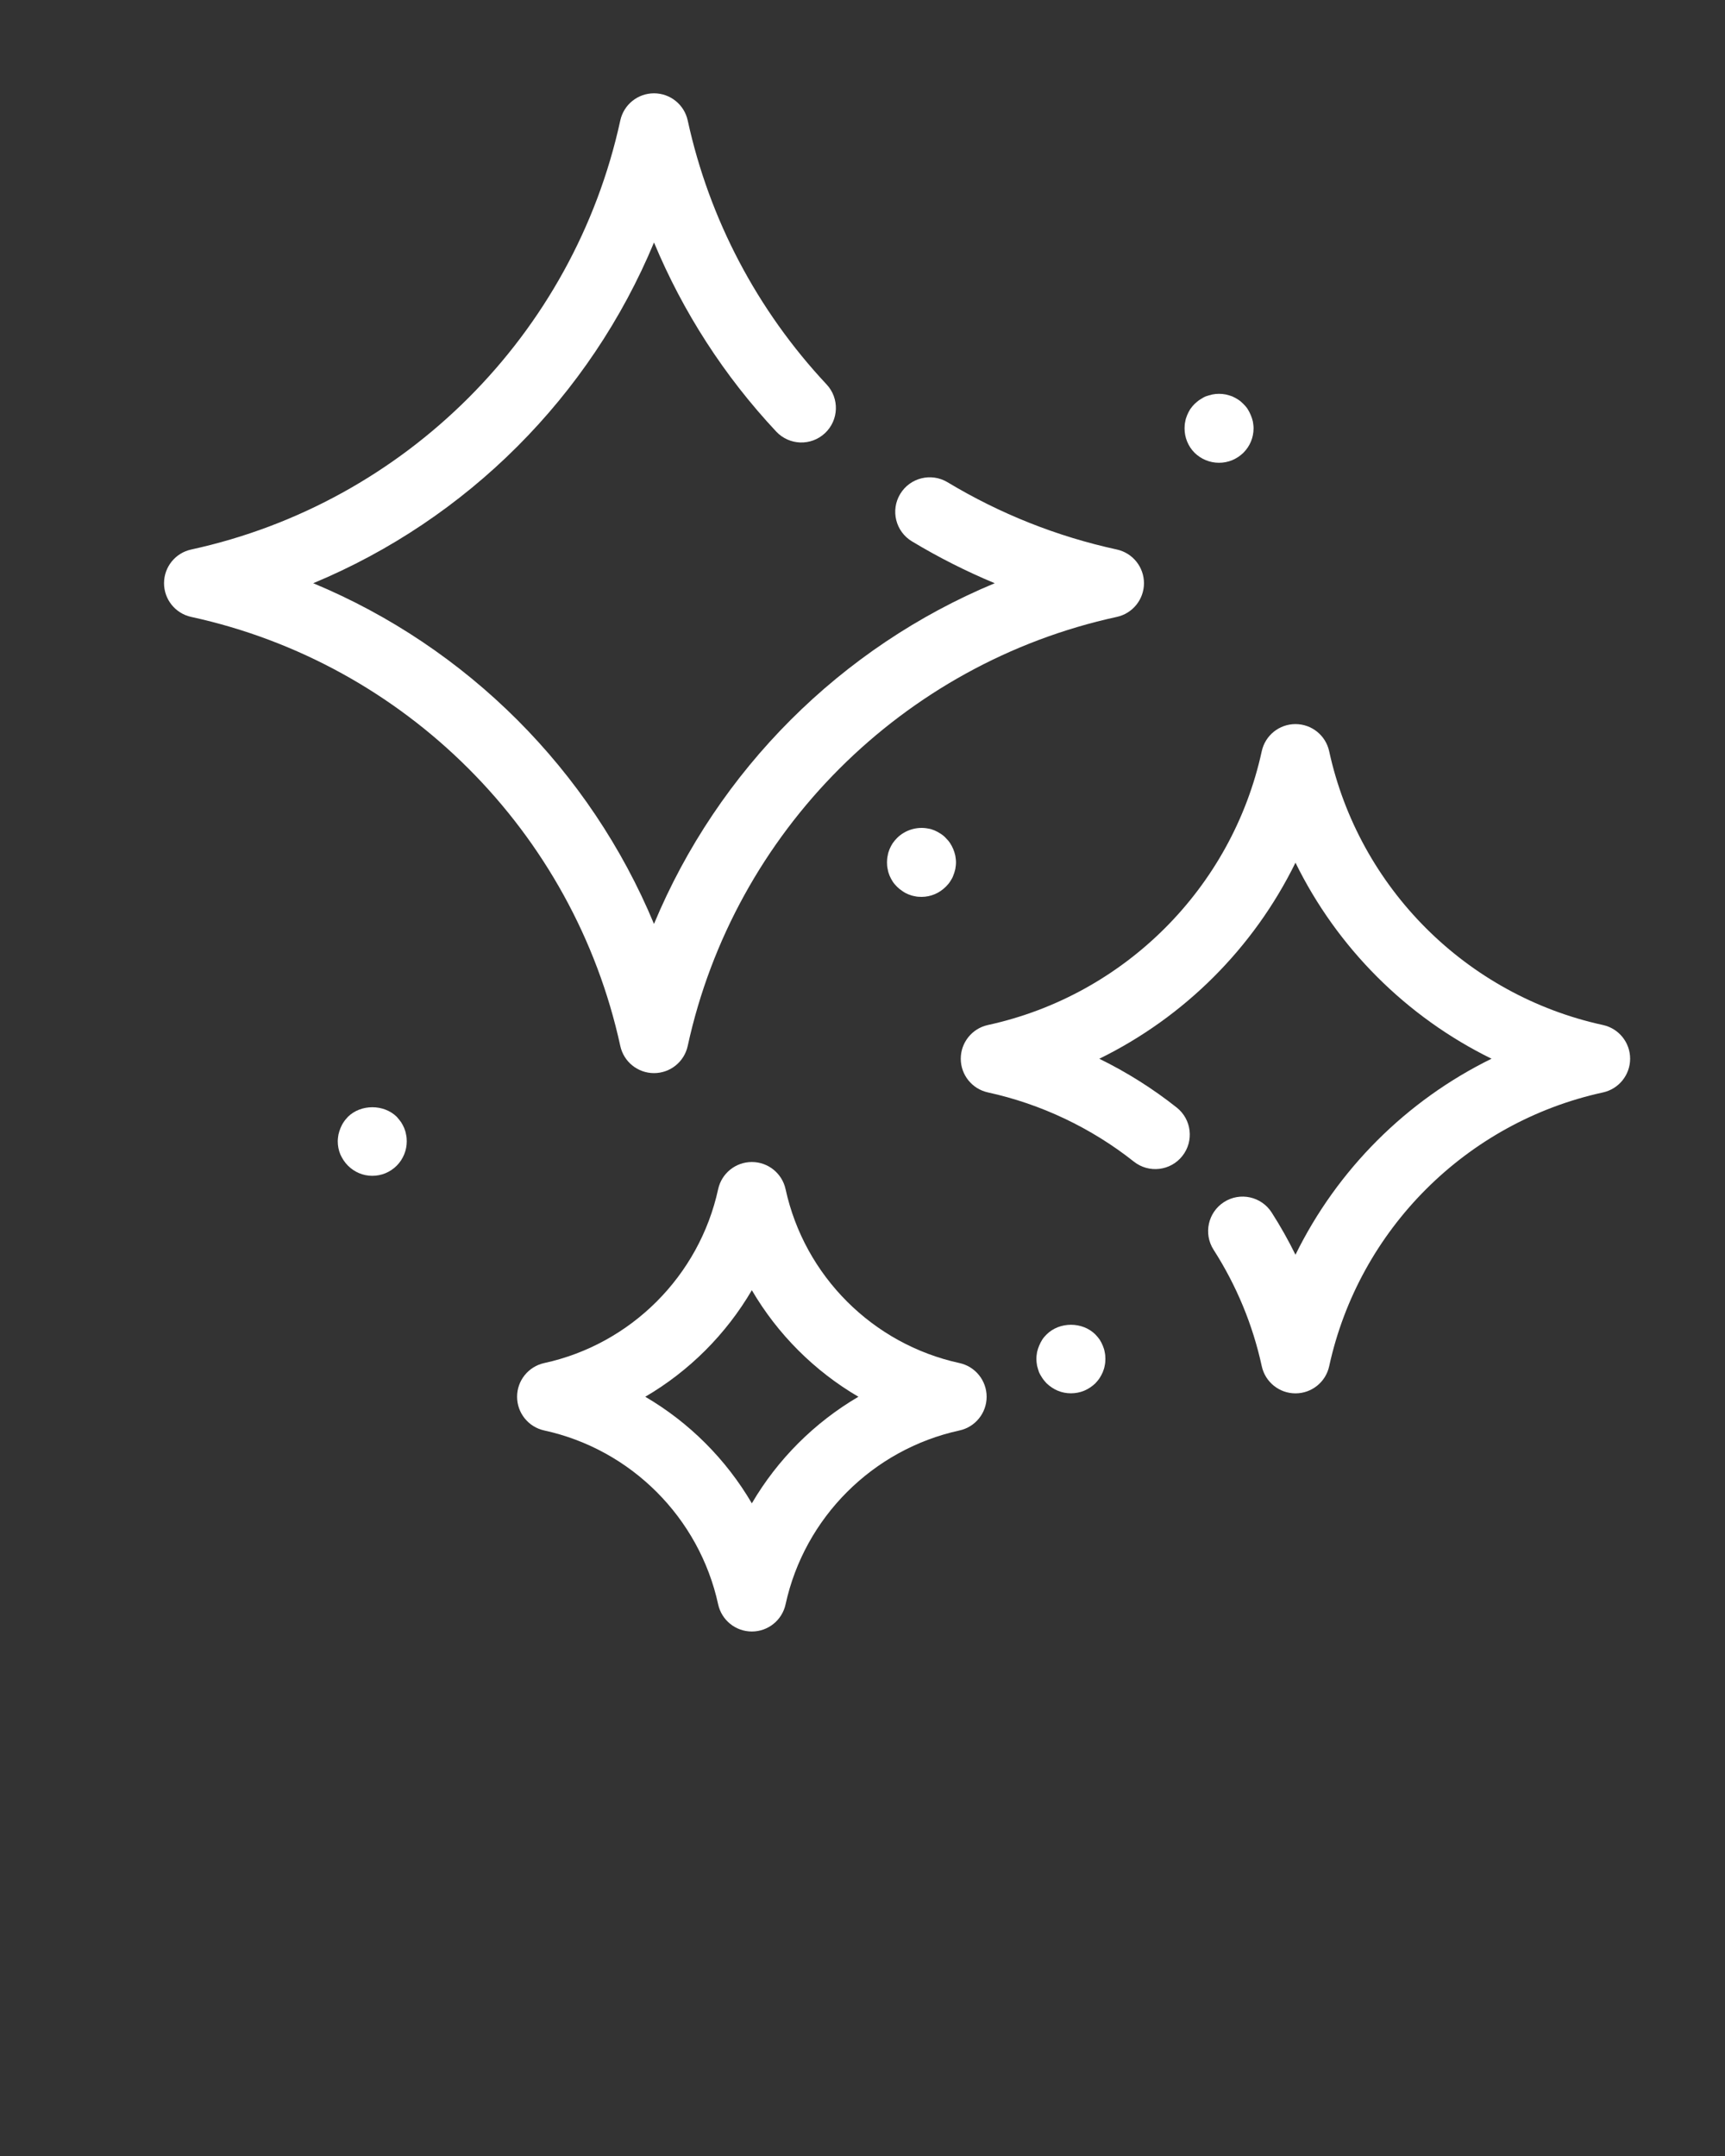
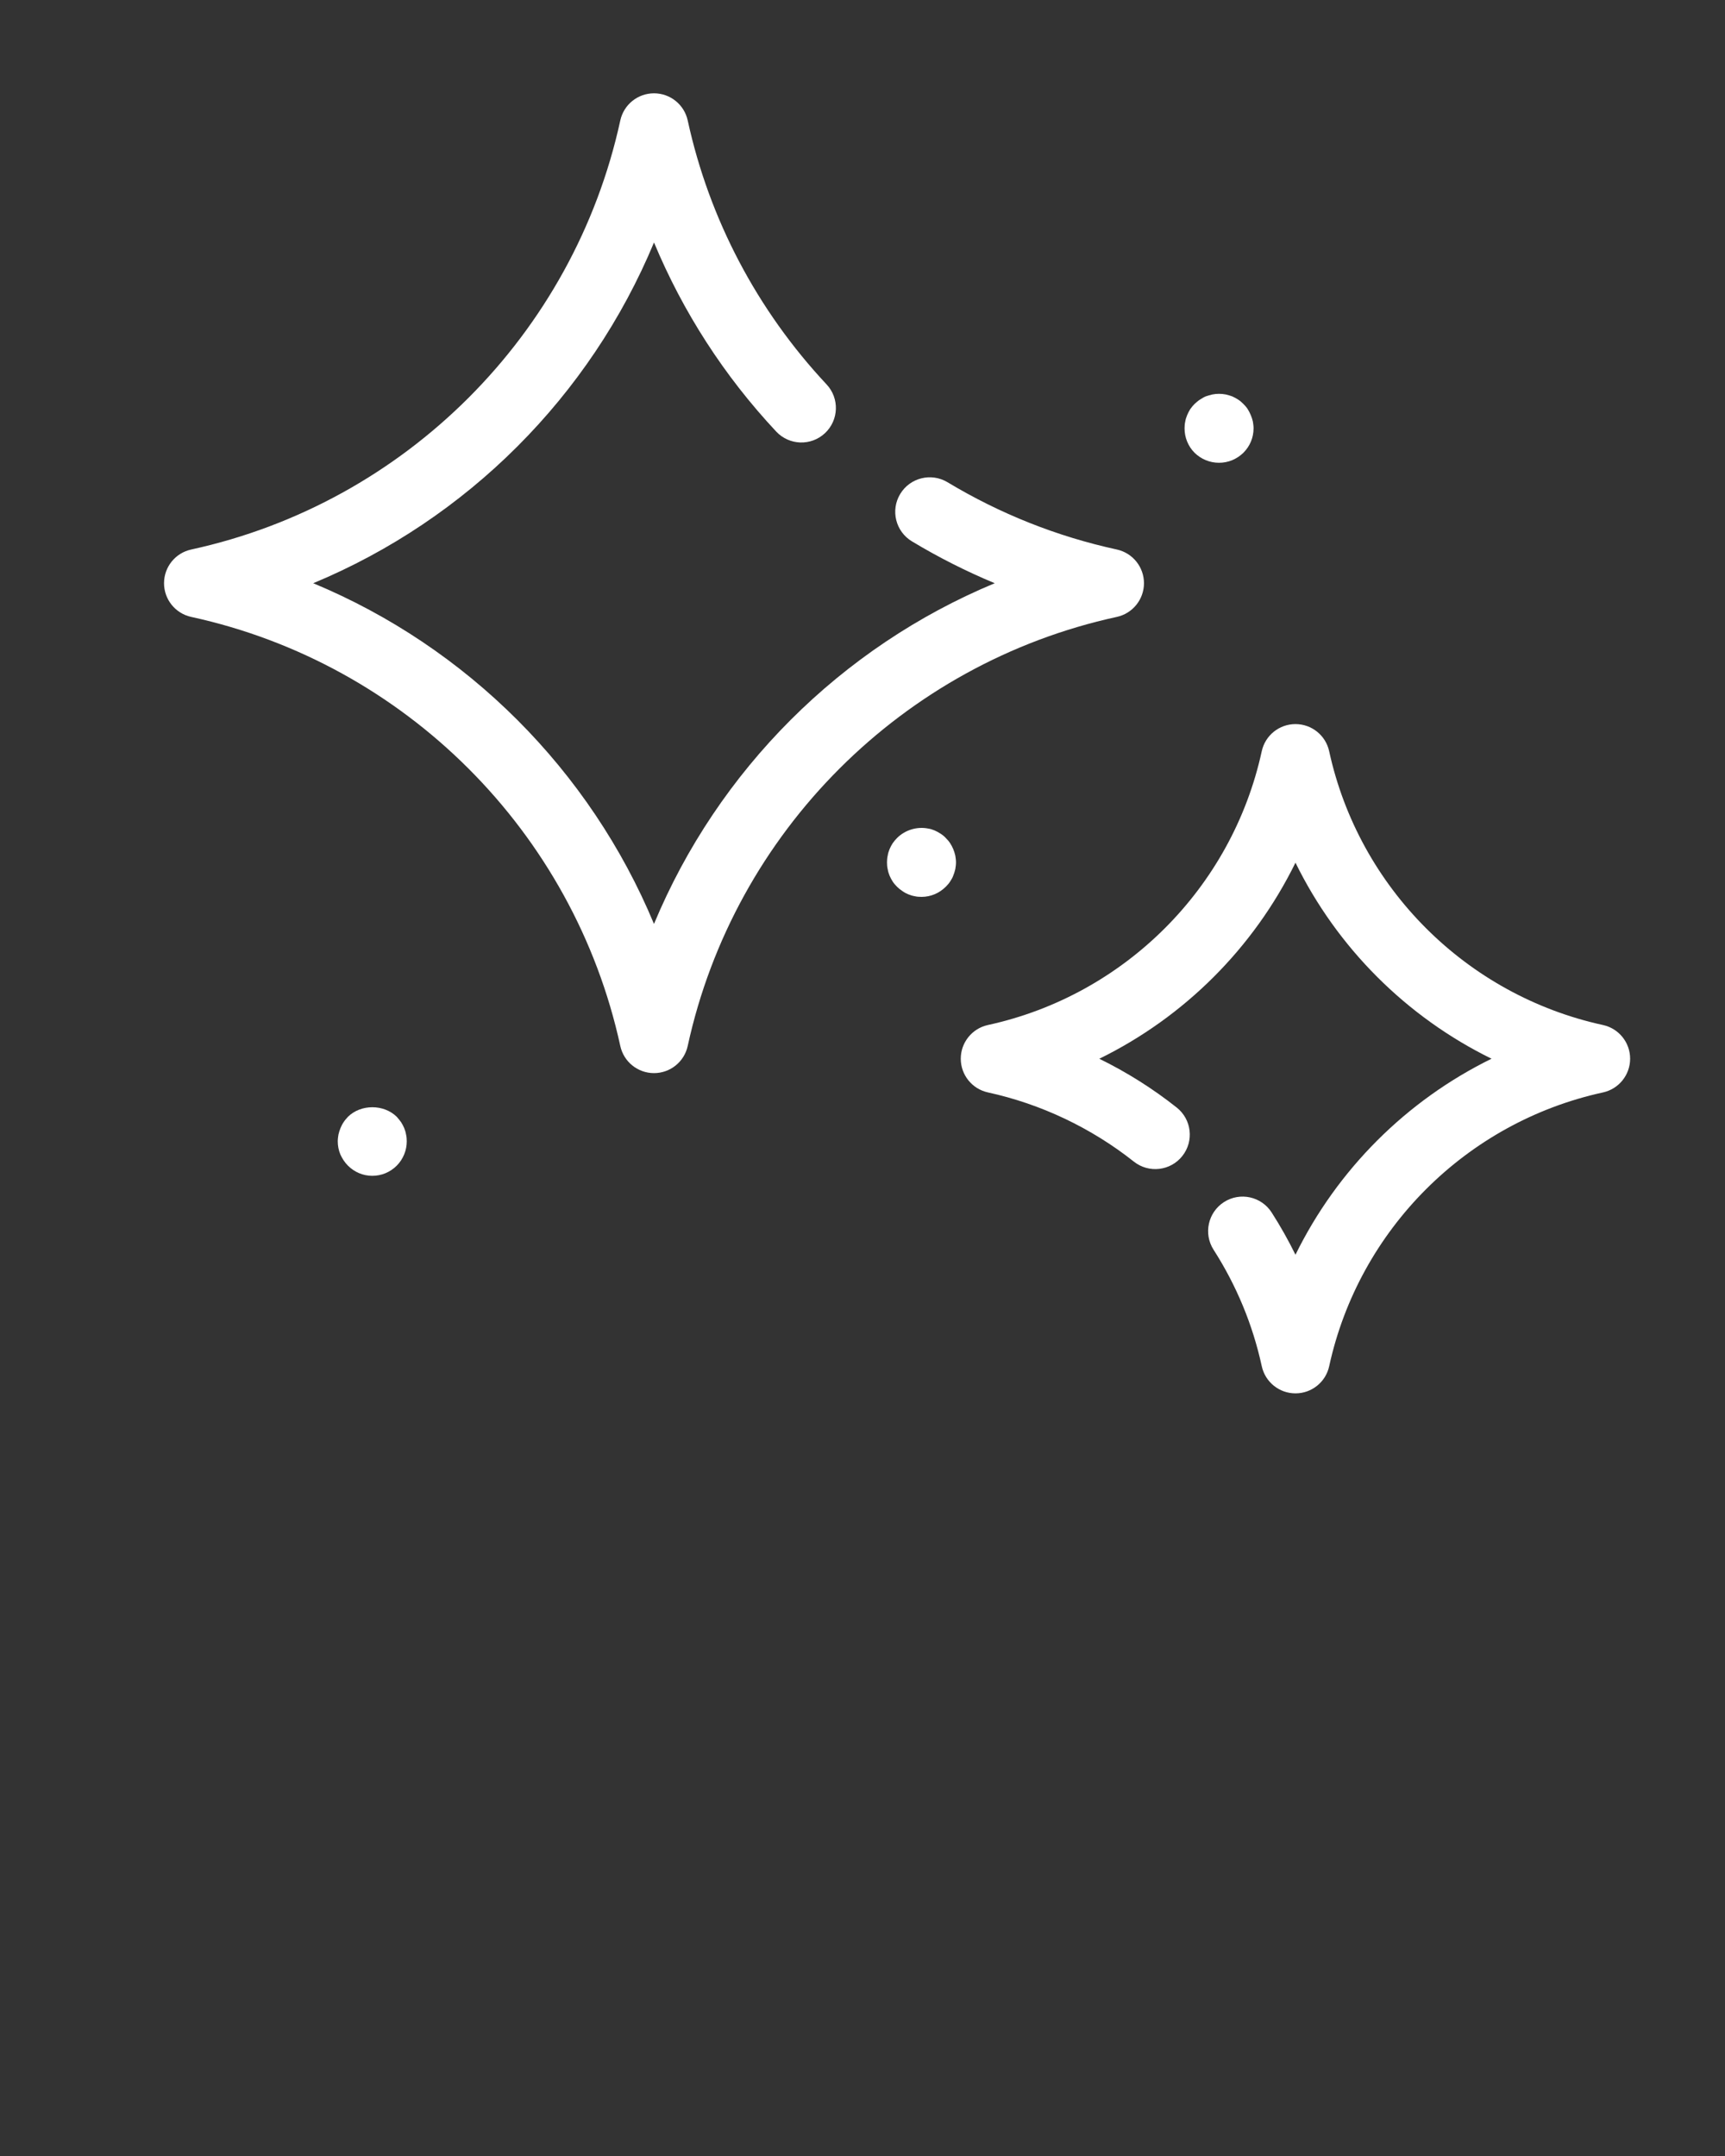
<svg xmlns="http://www.w3.org/2000/svg" width="100" height="125">
  <rect width="100%" height="100%" fill="#333333" stroke="none" />
  <g>
    <title>background</title>
    <rect fill="none" id="canvas_background" height="602" width="802" y="-1" x="-1" />
  </g>
  <g>
    <title>Layer 1</title>
    <g id="svg_1">
      <g id="svg_2">
        <path id="svg_3" d="m9.509,33.813c0,0.94 0.655,1.754 1.575,1.954c12.41,2.701 22.174,12.466 24.875,24.876c0.2,0.919 1.014,1.574 1.954,1.574c0.941,0 1.754,-0.655 1.954,-1.574c2.701,-12.41 12.465,-22.175 24.875,-24.876c0.919,-0.2 1.575,-1.014 1.575,-1.954s-0.656,-1.754 -1.575,-1.954c-3.465,-0.754 -6.766,-2.066 -9.813,-3.9c-0.946,-0.568 -2.176,-0.264 -2.745,0.683c-0.57,0.946 -0.264,2.175 0.682,2.745c1.544,0.93 3.147,1.739 4.799,2.427c-8.916,3.708 -16.045,10.839 -19.753,19.754c-3.708,-8.915 -10.839,-16.046 -19.754,-19.754c8.916,-3.708 16.047,-10.84 19.755,-19.756c1.675,4.025 4.07,7.744 7.084,10.963c0.755,0.806 2.021,0.849 2.827,0.093c0.806,-0.755 0.848,-2.021 0.093,-2.827c-4.022,-4.296 -6.806,-9.587 -8.05,-15.303c-0.2,-0.919 -1.013,-1.574 -1.954,-1.574c-0.94,0 -1.754,0.655 -1.954,1.574c-2.702,12.41 -12.466,22.175 -24.875,24.876c-0.919,0.199 -1.575,1.012 -1.575,1.953z" fill="#ffffff" />
        <path id="svg_4" d="m94.5,61.382c0,-0.94 -0.655,-1.754 -1.574,-1.954c-7.919,-1.725 -14.149,-7.955 -15.873,-15.873c-0.2,-0.919 -1.013,-1.574 -1.954,-1.574c-0.94,0 -1.754,0.655 -1.954,1.574c-1.724,7.918 -7.955,14.148 -15.874,15.873c-0.919,0.2 -1.574,1.014 -1.574,1.954s0.656,1.754 1.575,1.954c3.063,0.667 5.988,2.054 8.459,4.012c0.866,0.687 2.125,0.541 2.81,-0.325c0.686,-0.865 0.541,-2.123 -0.325,-2.81c-1.388,-1.101 -2.897,-2.05 -4.488,-2.829c4.938,-2.421 8.95,-6.433 11.372,-11.368c2.42,4.935 6.431,8.945 11.366,11.366c-4.935,2.42 -8.946,6.432 -11.366,11.365c-0.412,-0.838 -0.872,-1.655 -1.38,-2.449c-0.596,-0.93 -1.833,-1.202 -2.763,-0.605c-0.93,0.597 -1.201,1.833 -0.605,2.764c1.331,2.077 2.271,4.349 2.794,6.753c0.2,0.919 1.014,1.574 1.954,1.574c0.941,0 1.754,-0.655 1.954,-1.574c1.724,-7.919 7.954,-14.149 15.873,-15.873c0.917,-0.201 1.573,-1.015 1.573,-1.955z" fill="#ffffff" />
-         <path id="svg_5" d="m45.54,68.945c-0.2,-0.919 -1.014,-1.574 -1.954,-1.574c-0.941,0 -1.754,0.655 -1.954,1.574c-1.095,5.03 -5.052,8.987 -10.081,10.082c-0.919,0.2 -1.575,1.014 -1.575,1.954s0.655,1.754 1.574,1.954c5.03,1.096 8.987,5.053 10.082,10.082c0.2,0.919 1.013,1.574 1.954,1.574c0.94,0 1.754,-0.655 1.954,-1.574c1.095,-5.029 5.052,-8.986 10.082,-10.082c0.919,-0.2 1.574,-1.014 1.574,-1.954s-0.656,-1.754 -1.575,-1.954c-5.029,-1.094 -8.986,-5.051 -10.081,-10.082zm-1.955,18.215c-1.494,-2.552 -3.626,-4.685 -6.178,-6.179c2.552,-1.493 4.684,-3.626 6.178,-6.178c1.494,2.552 3.626,4.685 6.178,6.178c-2.551,1.495 -4.683,3.627 -6.178,6.179z" fill="#ffffff" />
        <path id="svg_6" d="m23.25,65.06c-0.08,-0.109 -0.16,-0.21 -0.25,-0.31c-0.75,-0.74 -2.08,-0.74 -2.83,0c-0.09,0.1 -0.18,0.2 -0.25,0.31c-0.07,0.101 -0.13,0.221 -0.18,0.34c-0.05,0.12 -0.09,0.25 -0.12,0.381c-0.02,0.119 -0.04,0.26 -0.04,0.39c0,0.26 0.05,0.52 0.15,0.76c0.11,0.24 0.25,0.46 0.44,0.65c0.38,0.38 0.88,0.59 1.41,0.59c0.54,0 1.04,-0.21 1.42,-0.59c0.19,-0.19 0.33,-0.41 0.43,-0.65s0.15,-0.5 0.15,-0.76c0,-0.13 -0.01,-0.271 -0.04,-0.39c-0.02,-0.131 -0.06,-0.261 -0.11,-0.381c-0.05,-0.12 -0.11,-0.23 -0.18,-0.34z" fill="#ffffff" />
        <path id="svg_7" d="m72.33,23.72c-0.07,-0.11 -0.16,-0.21 -0.25,-0.3c-0.09,-0.09 -0.19,-0.18 -0.3,-0.25s-0.23,-0.14 -0.35,-0.19c-0.12,-0.04 -0.24,-0.08 -0.37,-0.109c-0.26,-0.051 -0.53,-0.051 -0.78,0c-0.13,0.029 -0.26,0.069 -0.38,0.109c-0.12,0.051 -0.23,0.12 -0.34,0.19c-0.11,0.07 -0.21,0.16 -0.31,0.25c-0.09,0.09 -0.17,0.189 -0.25,0.3c-0.07,0.11 -0.13,0.23 -0.18,0.35c-0.05,0.12 -0.09,0.24 -0.11,0.37c-0.03,0.13 -0.04,0.261 -0.04,0.391c0,0.27 0.05,0.529 0.15,0.77s0.24,0.46 0.43,0.65c0.38,0.37 0.88,0.58 1.42,0.58c0.53,0 1.03,-0.21 1.41,-0.58c0.38,-0.38 0.59,-0.88 0.59,-1.42c0,-0.13 -0.02,-0.261 -0.04,-0.391c-0.03,-0.13 -0.07,-0.25 -0.12,-0.37c-0.05,-0.12 -0.11,-0.24 -0.18,-0.35z" fill="#ffffff" />
-         <path id="svg_8" d="m60.42,79.89c0.07,0.11 0.16,0.21 0.25,0.311c0.19,0.18 0.41,0.33 0.65,0.43s0.5,0.15 0.76,0.15c0.27,0 0.53,-0.051 0.77,-0.15c0.24,-0.1 0.46,-0.25 0.65,-0.43c0.09,-0.101 0.18,-0.2 0.25,-0.311c0.07,-0.109 0.13,-0.22 0.18,-0.34c0.05,-0.12 0.09,-0.25 0.11,-0.37c0.03,-0.13 0.04,-0.26 0.04,-0.399c0,-0.131 -0.01,-0.261 -0.04,-0.391c-0.02,-0.13 -0.06,-0.25 -0.11,-0.37c-0.05,-0.12 -0.11,-0.239 -0.18,-0.35c-0.08,-0.11 -0.16,-0.21 -0.25,-0.3c-0.75,-0.75 -2.08,-0.75 -2.83,0c-0.09,0.09 -0.18,0.189 -0.25,0.3c-0.07,0.11 -0.13,0.229 -0.18,0.35c-0.05,0.12 -0.09,0.24 -0.12,0.37c-0.02,0.13 -0.04,0.26 -0.04,0.391c0,0.14 0.02,0.27 0.04,0.399c0.03,0.12 0.07,0.25 0.11,0.37c0.05,0.12 0.12,0.23 0.19,0.34z" fill="#ffffff" />
        <path id="svg_9" d="m51.75,51.109c0.07,0.11 0.16,0.21 0.25,0.301c0.1,0.1 0.2,0.18 0.31,0.25c0.11,0.08 0.22,0.14 0.34,0.189s0.25,0.09 0.37,0.11c0.13,0.03 0.26,0.04 0.4,0.04c0.53,0 1.03,-0.21 1.41,-0.59c0.09,-0.091 0.18,-0.19 0.25,-0.301c0.07,-0.109 0.14,-0.22 0.18,-0.34c0.05,-0.12 0.09,-0.25 0.12,-0.38c0.02,-0.12 0.04,-0.26 0.04,-0.39s-0.02,-0.26 -0.04,-0.391c-0.03,-0.13 -0.07,-0.26 -0.12,-0.38c-0.05,-0.12 -0.11,-0.229 -0.18,-0.34c-0.07,-0.109 -0.16,-0.21 -0.25,-0.3c-0.09,-0.1 -0.19,-0.18 -0.3,-0.25s-0.23,-0.14 -0.35,-0.19c-0.12,-0.05 -0.24,-0.09 -0.37,-0.109c-0.65,-0.13 -1.34,0.08 -1.81,0.55c-0.09,0.09 -0.17,0.19 -0.25,0.3c-0.07,0.11 -0.13,0.22 -0.18,0.34s-0.09,0.25 -0.11,0.38c-0.03,0.132 -0.04,0.262 -0.04,0.392s0.01,0.27 0.04,0.39c0.02,0.13 0.06,0.26 0.11,0.38s0.11,0.23 0.18,0.339z" fill="#ffffff" />
      </g>
    </g>
  </g>
</svg>